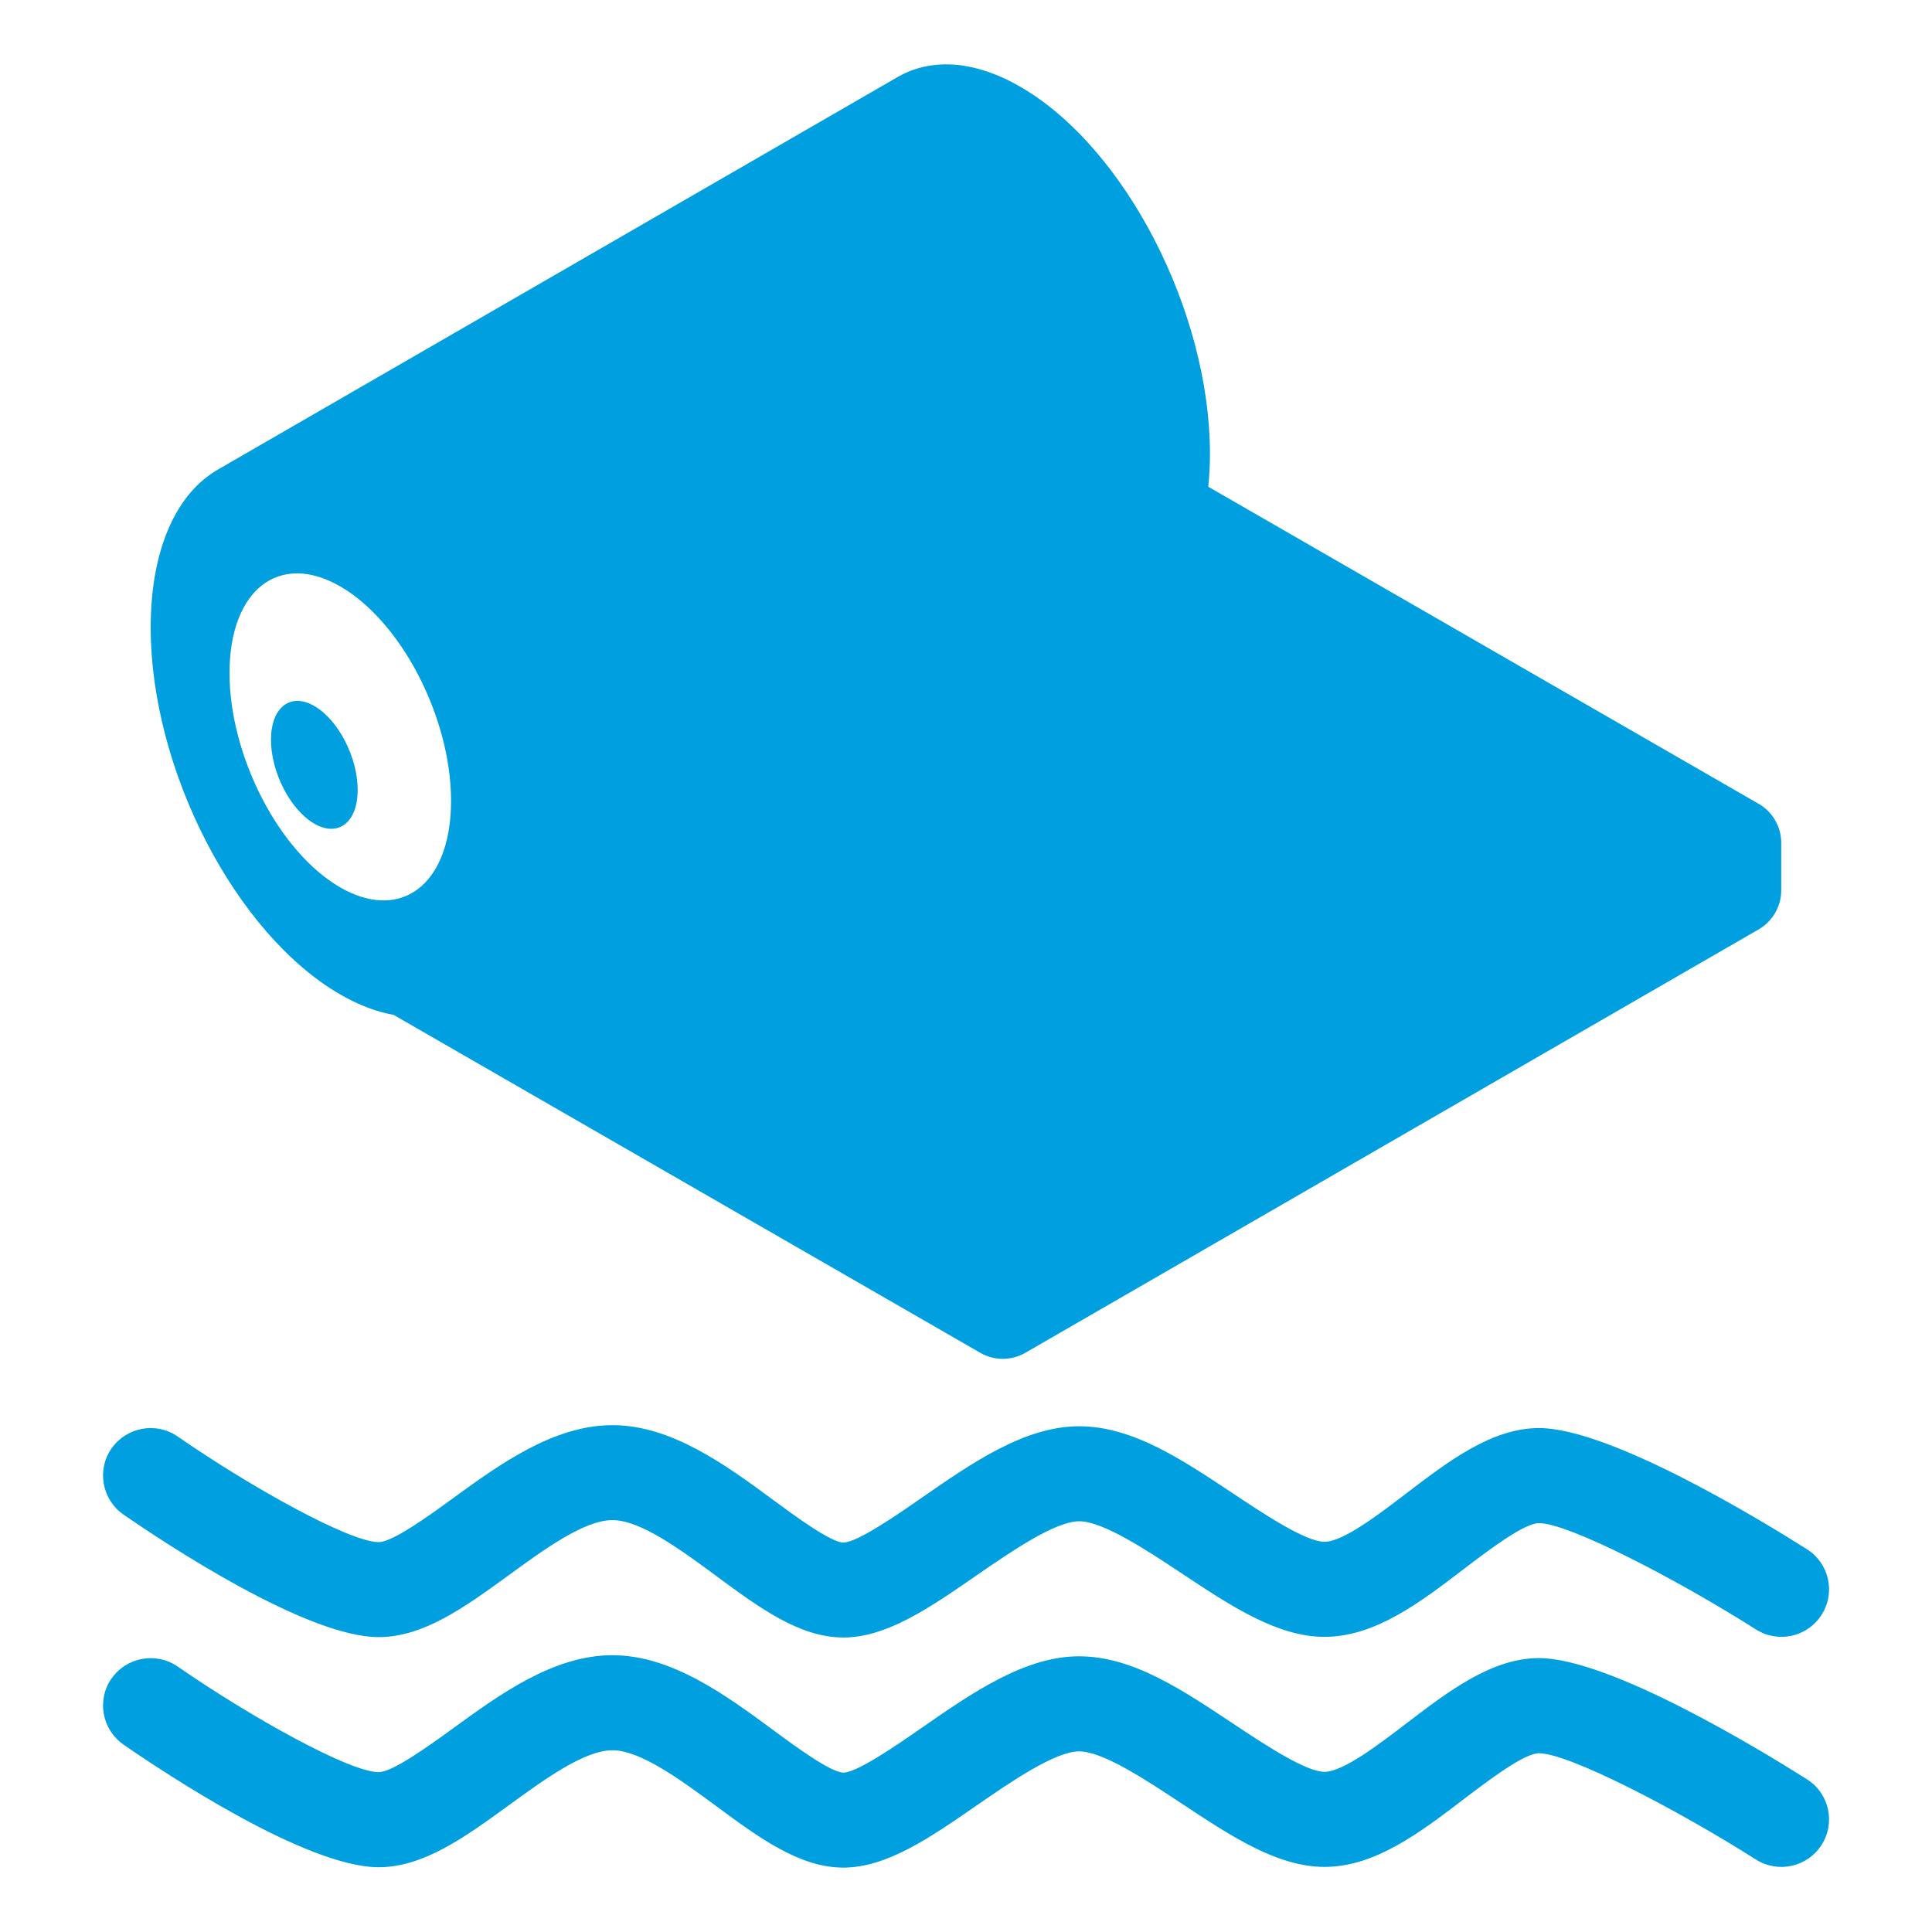
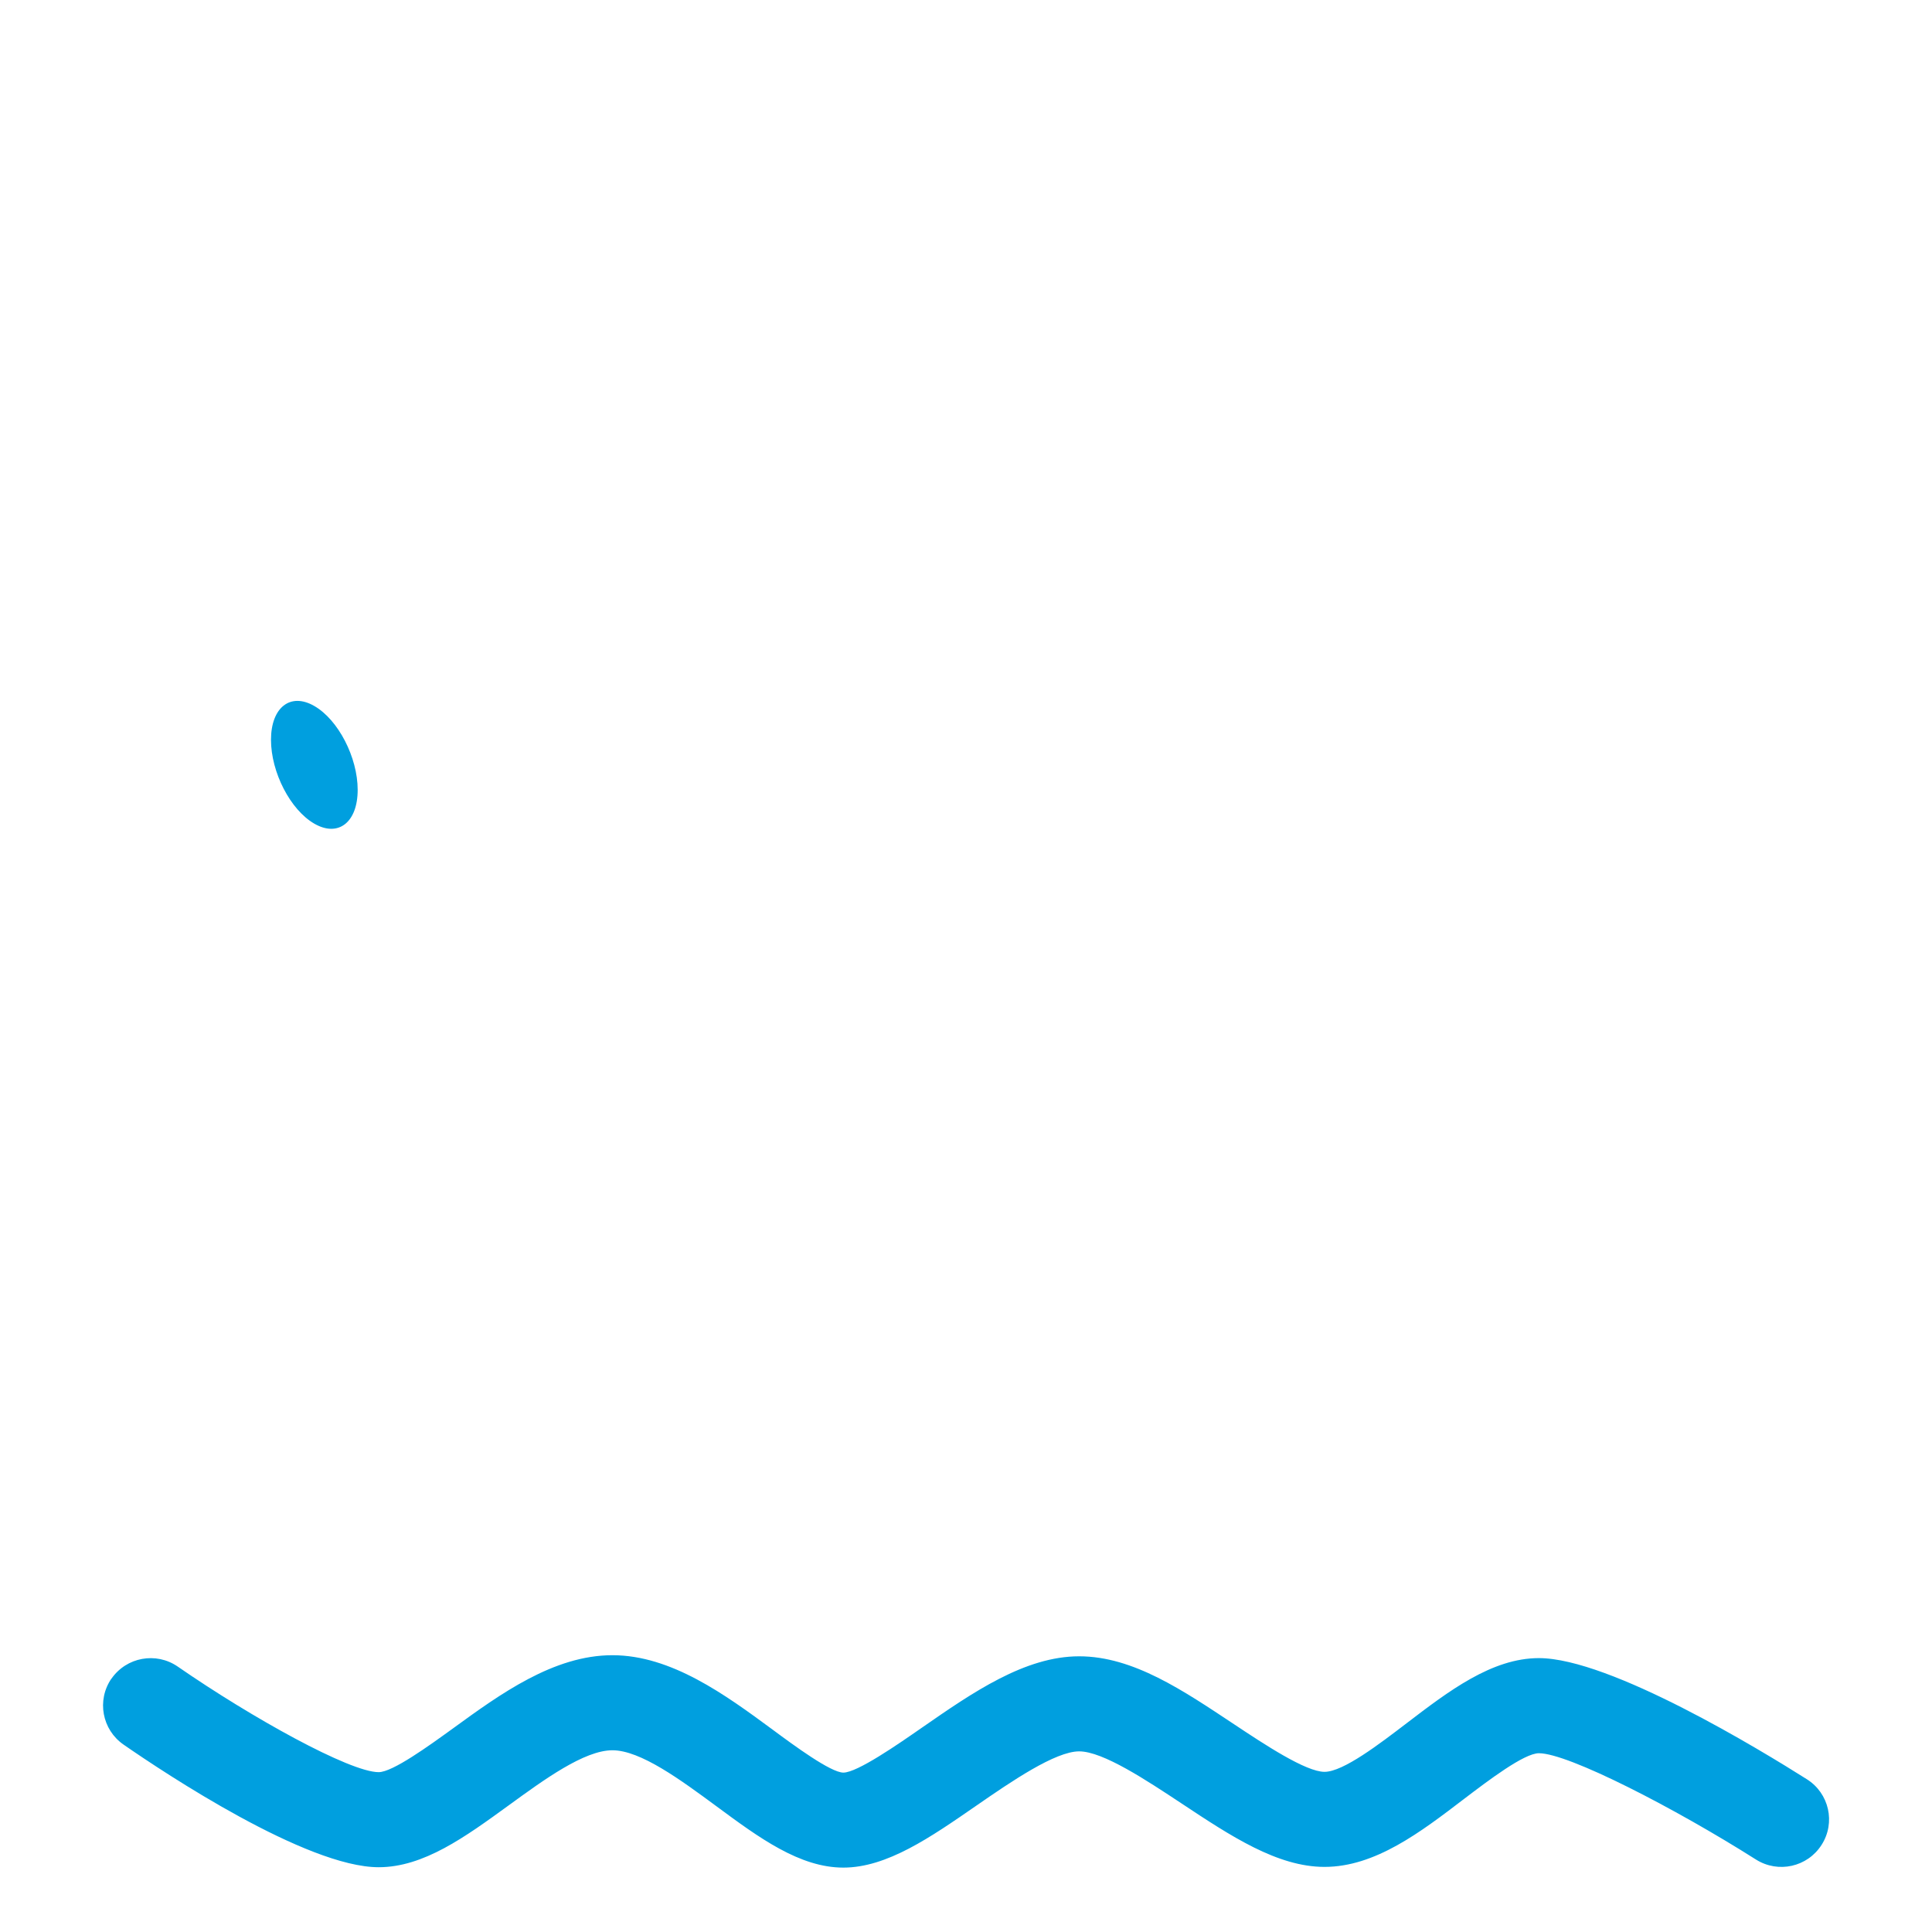
<svg xmlns="http://www.w3.org/2000/svg" viewBox="0 0 300 300">
  <defs>
    <style>.ah{fill-rule:evenodd;}.ah,.ai{fill:#009fdf;}</style>
  </defs>
  <g id="a" />
  <g id="b">
    <g>
      <path class="ah" d="M17.31,260.66c2.33-3.35,6.92-4.19,10.28-1.88,11.46,7.93,26.73,16.4,31.21,16.4,2.16,0,7.8-4.09,11.52-6.78,7.34-5.34,15.65-11.38,24.78-11.38s17.54,6.15,24.89,11.57c3.36,2.49,9,6.64,10.96,6.66,2.16,0,8.48-4.39,12.25-7.01,7.83-5.43,15.95-11.05,24.37-11.05s16.22,5.36,24.04,10.54c4.71,3.13,11.15,7.4,14.06,7.4s8.57-4.36,12.74-7.54c6.52-4.98,13.24-10.12,20.55-10.12,11.08,0,34.64,14.4,41.61,18.81,3.46,2.18,4.49,6.74,2.29,10.18-2.18,3.44-6.73,4.47-10.19,2.29-12.59-7.98-29.14-16.51-33.71-16.51-2.3,0-7.89,4.26-11.6,7.08-6.79,5.19-13.83,10.57-21.69,10.57-7.33,0-14.56-4.79-22.21-9.86-5.43-3.59-12.19-8.08-15.89-8.08s-10.53,4.67-15.95,8.42c-7.16,4.95-13.9,9.63-20.67,9.63s-13.08-4.63-19.72-9.54c-5.51-4.06-11.76-8.68-16.13-8.68s-10.59,4.54-16.09,8.54c-6.81,4.95-13.24,9.62-20.21,9.62-11.22,0-33.15-14.56-39.6-19.03-3.36-2.32-4.21-6.91-1.89-10.27h0Z" />
-       <path class="ah" d="M17.31,224.93c2.33-3.34,6.92-4.19,10.28-1.87,11.46,7.93,26.73,16.4,31.21,16.4,2.16,0,7.8-4.09,11.52-6.8,7.34-5.33,15.65-11.36,24.78-11.36s17.54,6.14,24.89,11.56c3.36,2.48,9,6.64,10.96,6.67,2.16,0,8.48-4.39,12.25-7.01,7.83-5.43,15.95-11.05,24.37-11.05s16.22,5.35,24.04,10.53c4.71,3.13,11.15,7.41,14.06,7.41s8.57-4.36,12.74-7.55c6.52-4.97,13.24-10.11,20.55-10.11,11.08,0,34.64,14.39,41.61,18.81,3.46,2.18,4.49,6.73,2.29,10.17-2.18,3.45-6.73,4.48-10.19,2.29-12.59-7.97-29.14-16.51-33.71-16.51-2.3,0-7.89,4.26-11.6,7.08-6.79,5.2-13.83,10.58-21.69,10.58-7.33,0-14.56-4.8-22.21-9.88-5.43-3.6-12.19-8.07-15.89-8.07s-10.53,4.67-15.95,8.42c-7.16,4.95-13.9,9.63-20.67,9.63s-13.08-4.64-19.72-9.55c-5.51-4.06-11.76-8.68-16.13-8.68s-10.59,4.54-16.09,8.55c-6.81,4.95-13.24,9.62-20.21,9.62-11.22,0-33.15-14.56-39.6-19.01-3.36-2.32-4.21-6.93-1.89-10.28h0Z" />
-       <path class="ai" d="M273.09,124.82l-85.47-49.24c.17-1.63,.26-3.32,.26-5.11,0-22.09-13.18-47.61-29.45-57-7.37-4.25-14.1-4.47-19.27-1.38L33.58,73.06c.1-.06,.21-.11,.31-.17-6.41,3.63-10.49,12.26-10.49,24.54,0,22.09,13.18,47.61,29.45,57,2.87,1.66,5.64,2.69,8.27,3.16l91.09,52.47c2.16,1.25,4.85,1.25,7.01,0l113.87-65.75c2.16-1.25,3.5-3.57,3.5-6.07v-7.36c0-2.5-1.34-4.82-3.51-6.07Zm-216.95,14.45c-1.07-.33-2.17-.82-3.3-1.47-9.5-5.48-17.2-20.39-17.2-33.3s7.71-18.92,17.2-13.44c9.45,5.46,17.12,20.23,17.2,33.09,0,.07,0,.14,0,.21,0,11.38-5.98,17.39-13.91,14.9Z" />
      <path class="ai" d="M48.81,109.63c-3.71-2.15-6.73,.21-6.73,5.25s3.01,10.88,6.73,13.02c3.72,2.15,6.73-.21,6.73-5.25s-3.01-10.88-6.73-13.02Z" />
    </g>
  </g>
  <g id="c" />
  <g id="d" />
  <g id="e" />
  <g id="f" />
  <g id="g" />
  <g id="h" />
  <g id="i" />
  <g id="j" />
  <g id="k" />
  <g id="l" />
  <g id="m" />
  <g id="n" />
  <g id="o" />
  <g id="p" />
  <g id="q" />
  <g id="r" />
  <g id="s" />
  <g id="t" />
  <g id="u" />
  <g id="v" />
  <g id="w" />
  <g id="x" />
  <g id="y" />
  <g id="a`" />
  <g id="aa" />
  <g id="ab" />
  <g id="ac" />
  <g id="ad" />
  <g id="ae" />
  <g id="af" />
  <g id="ag" />
</svg>